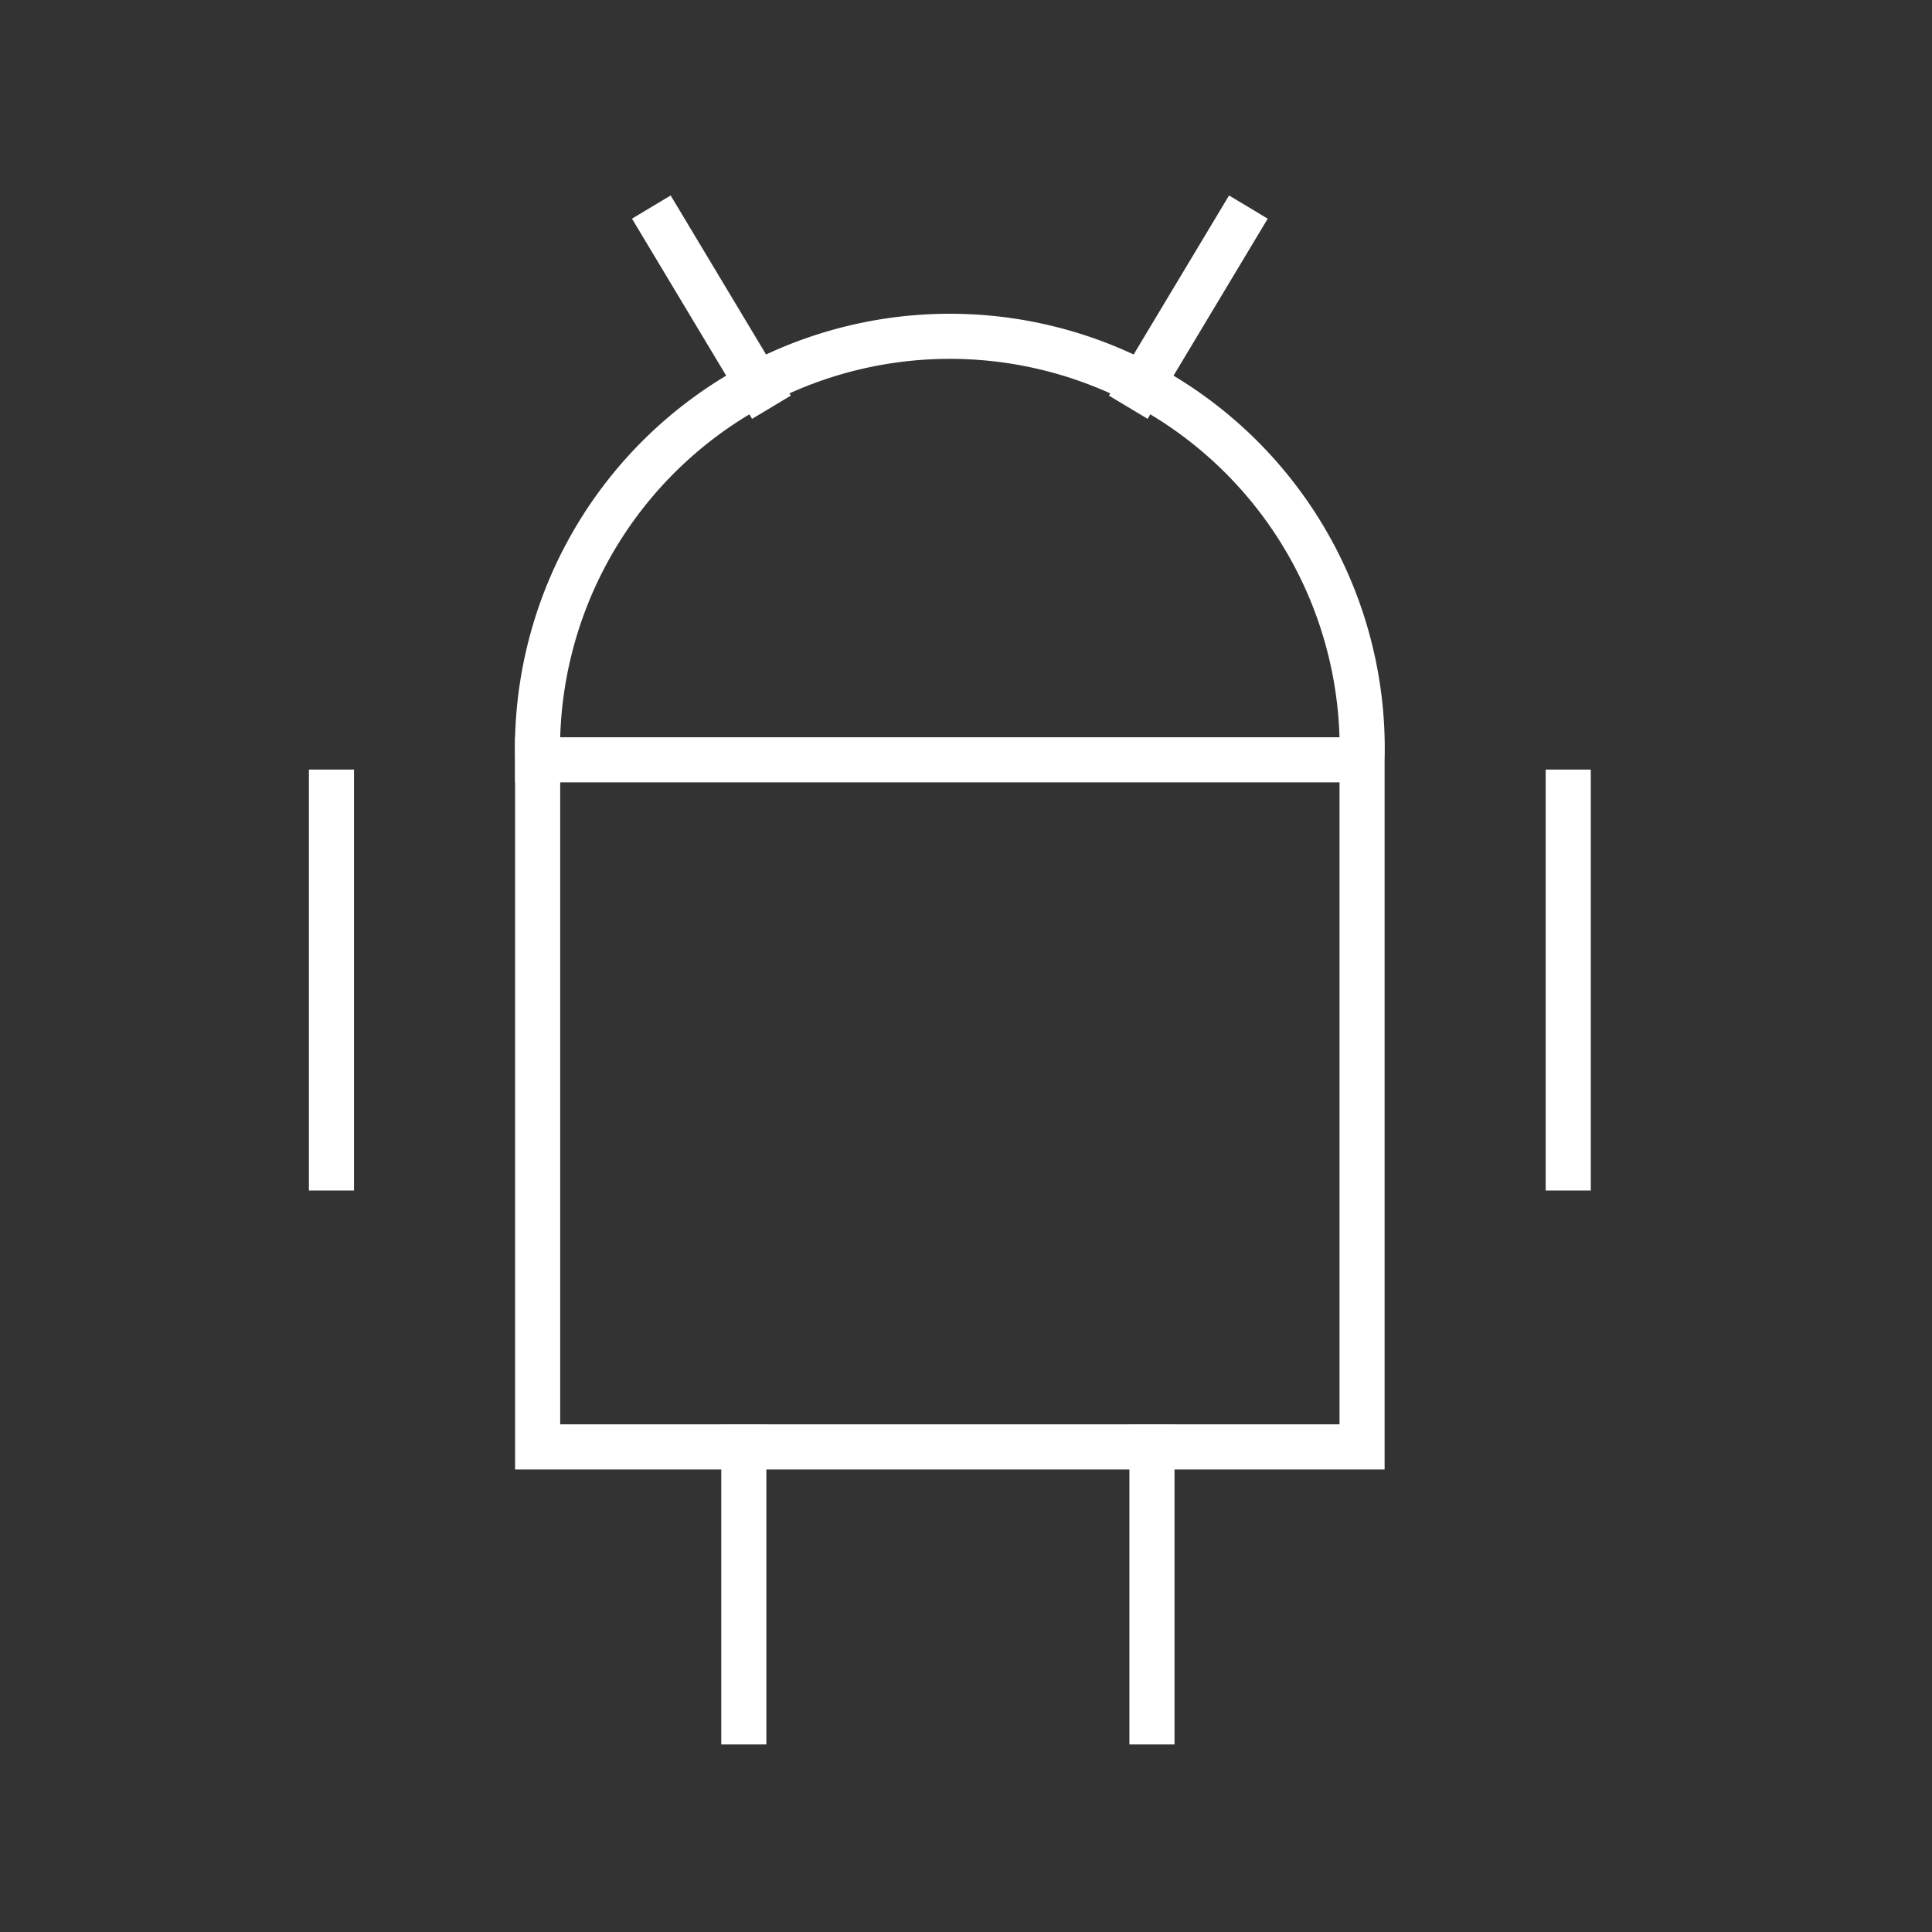
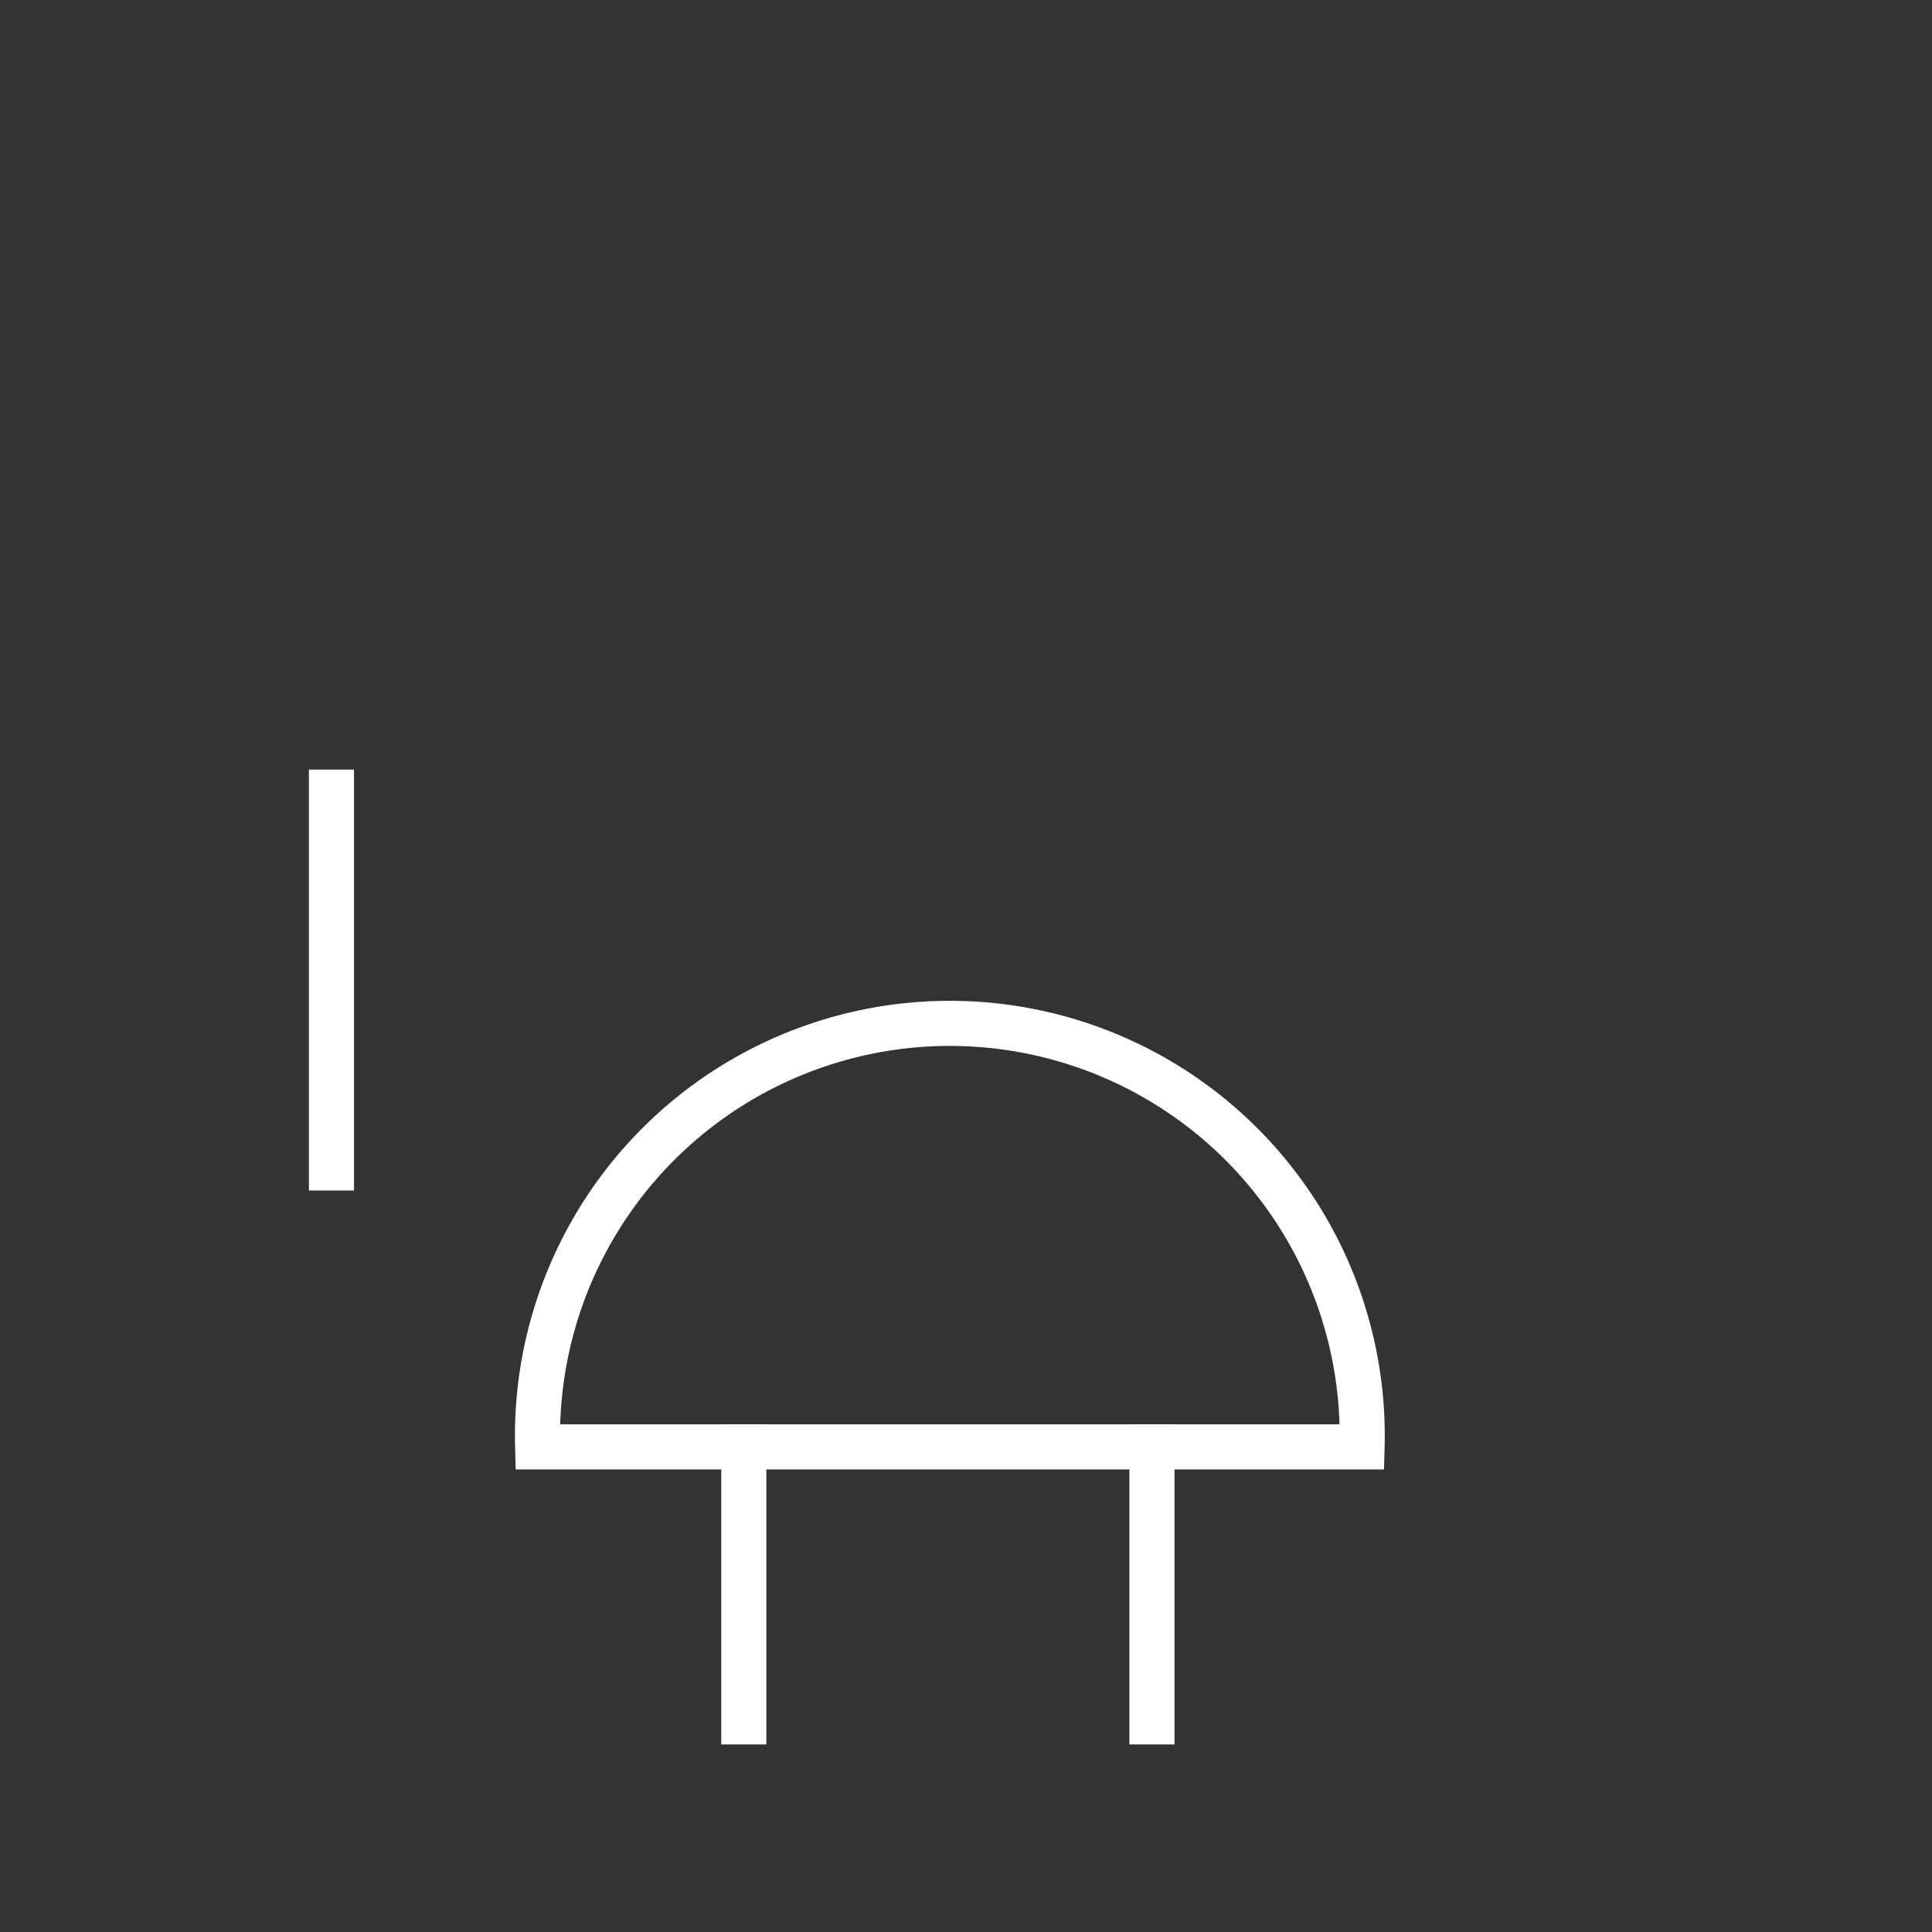
<svg xmlns="http://www.w3.org/2000/svg" id="Layer_1" data-name="Layer 1" width="64" height="64" viewBox="0 0 64 64">
  <rect x="0" y="0" width="64" height="64" fill="#333333" stroke="none" />
  <g>
-     <line x1="51.95" y1="26.24" x2="51.95" y2="38.69" style="fill: none;stroke: #fff;stroke-linecap: square;stroke-miterlimit: 10;stroke-width: 1.494px" />
    <line x1="10.98" y1="26.24" x2="10.98" y2="38.69" style="fill: none;stroke: #fff;stroke-linecap: square;stroke-miterlimit: 10;stroke-width: 1.494px" />
-     <line x1="17.81" y1="25.17" x2="44.99" y2="25.17" style="fill: none;stroke: #fff;stroke-linecap: square;stroke-miterlimit: 10;stroke-width: 1.494px" />
-     <line x1="37.76" y1="12.85" x2="40.97" y2="7.5" style="fill: none;stroke: #fff;stroke-linecap: square;stroke-miterlimit: 10;stroke-width: 1.494px" />
-     <line x1="25.17" y1="12.85" x2="21.96" y2="7.5" style="fill: none;stroke: #fff;stroke-linecap: square;stroke-miterlimit: 10;stroke-width: 1.494px" />
    <line x1="38.16" y1="47.93" x2="38.16" y2="57.04" style="fill: none;stroke: #fff;stroke-linecap: square;stroke-miterlimit: 10;stroke-width: 1.494px" />
    <line x1="24.64" y1="47.93" x2="24.64" y2="57.04" style="fill: none;stroke: #fff;stroke-linecap: square;stroke-miterlimit: 10;stroke-width: 1.494px" />
-     <path d="M45.12,47.93H17.81V25.17a13.66,13.66,0,1,1,27.31,0Z" style="fill: none;stroke: #fff;stroke-linecap: square;stroke-miterlimit: 10;stroke-width: 1.494px" />
+     <path d="M45.12,47.93H17.81a13.66,13.66,0,1,1,27.31,0Z" style="fill: none;stroke: #fff;stroke-linecap: square;stroke-miterlimit: 10;stroke-width: 1.494px" />
    <rect width="64" height="64" style="fill: none" />
  </g>
</svg>